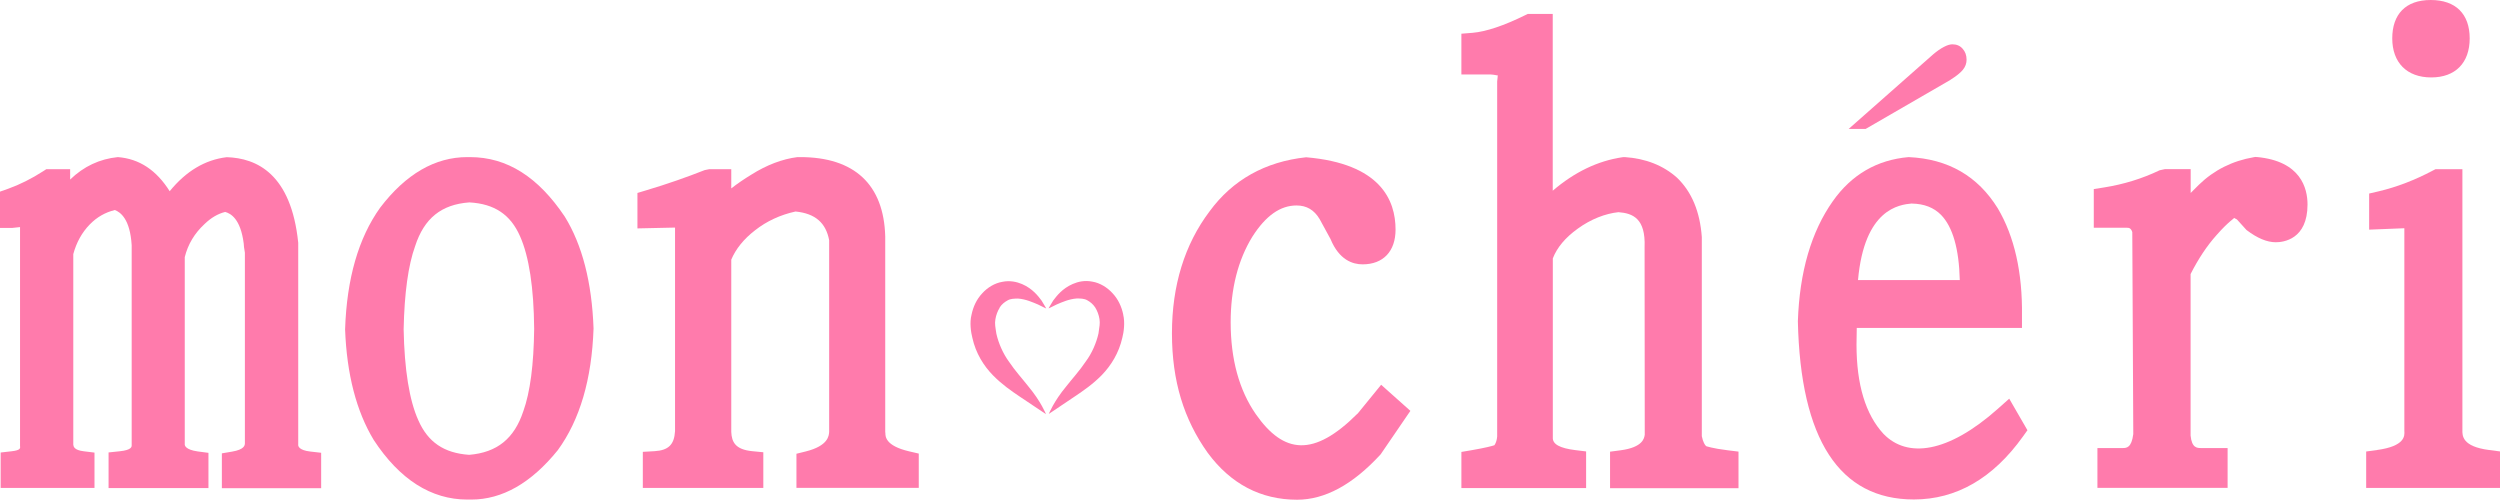
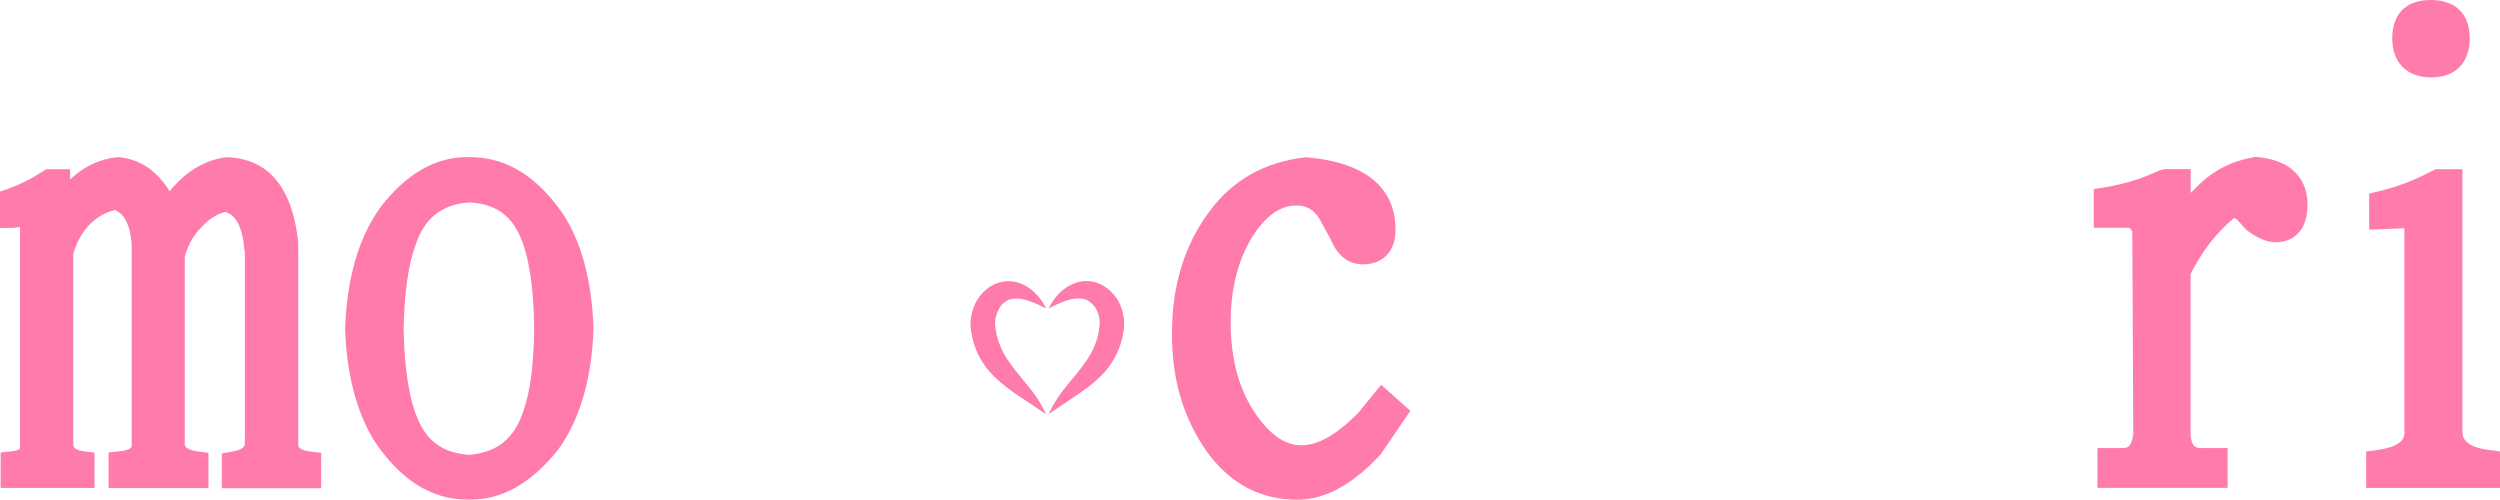
<svg xmlns="http://www.w3.org/2000/svg" id="_レイヤー_2" viewBox="0 0 301.87 60.32">
  <defs>
    <style>.cls-1{fill:#ff7bac;stroke-width:0px;}</style>
  </defs>
  <g id="_レイヤー_1-2">
    <path class="cls-1" d="M120.7,37.14c.26-.4.59-.66.95-.86.36-.22.81-.22,1.27-.23.95.07,1.8.46,2.42.72.62.32.99.48.99.48,0,0-.19-.36-.56-.95-.42-.56-1.08-1.44-2.36-2-.64-.27-1.47-.46-2.38-.27-.91.15-1.79.68-2.43,1.39-.67.71-1.09,1.61-1.29,2.58-.25.96-.07,2.14.1,2.79.41,1.87,1.37,3.38,2.48,4.52,1.11,1.13,2.24,1.9,3.2,2.55,1.93,1.29,3.21,2.15,3.21,2.15,0,0-.6-1.52-2.11-3.33-.72-.92-1.62-1.9-2.34-2.98-.76-1.03-1.29-2.29-1.54-3.4-.13-.85-.21-1.21-.12-1.74.08-.51.27-1.01.52-1.4Z" />
    <path class="cls-1" d="M135.63,37.99c-.2-.97-.62-1.87-1.29-2.58-.64-.71-1.53-1.25-2.43-1.4-.91-.19-1.74,0-2.38.28-1.28.56-1.94,1.45-2.36,2-.37.59-.56.95-.56.95,0,0,.37-.16.99-.48.62-.26,1.46-.65,2.42-.72.46,0,.91.01,1.27.22.36.2.68.46.95.86.25.4.44.9.52,1.41.08.52,0,.88-.12,1.73-.25,1.12-.78,2.38-1.55,3.41-.72,1.08-1.62,2.06-2.34,2.98-1.51,1.81-2.11,3.33-2.11,3.33,0,0,1.28-.86,3.2-2.15.96-.65,2.09-1.41,3.2-2.54,1.11-1.15,2.06-2.65,2.48-4.52.17-.65.34-1.82.1-2.79Z" />
    <path class="cls-1" d="M36.01,53.7v-24.39c-.85-8.33-5.03-10.22-8.63-10.33-2.62.31-4.92,1.69-6.89,4.11-1.6-2.54-3.66-3.92-6.26-4.12-2.19.22-4.12,1.12-5.76,2.71v-1.25h-2.88l-.37.24c-1.41.91-2.84,1.62-4.23,2.12l-.99.35v4.38h1.49l.93-.1v26.45c.04.25.06.5-1.02.62l-1.32.15v4.28h11.33v-4.27l-1.3-.16c-1.18-.14-1.23-.59-1.26-.79v-23.02c.39-1.43,1.04-2.6,1.99-3.58.87-.89,1.87-1.46,3.03-1.74.67.26,1.84,1.08,2.03,4.25v24.15c0,.17.02.58-1.45.73l-1.34.14v4.3h12.06v-4.25l-1.29-.17c-1.49-.21-1.55-.72-1.57-.8v-22.67c.39-1.55,1.17-2.86,2.4-4,.78-.75,1.6-1.23,2.48-1.45.66.18,1.86.82,2.24,3.82,0,.18.05.63.14,1.1v23.04c-.01.22-.07.73-1.54.98l-1.24.21v4.21h11.99v-4.28l-1.32-.15c-1.38-.16-1.44-.66-1.46-.79Z" />
    <path class="cls-1" d="M56.75,18.97h-.33c-3.88,0-7.42,2.04-10.52,6.11-2.61,3.65-4.03,8.55-4.23,14.69.2,5.41,1.36,9.89,3.46,13.36,3.13,4.77,6.93,7.19,11.3,7.19h.48c3.73,0,7.23-1.99,10.44-5.96,2.66-3.65,4.11-8.55,4.32-14.7-.2-5.55-1.36-10.09-3.48-13.51-3.19-4.76-6.94-7.18-11.44-7.18ZM63.19,49.65c-1.09,3.31-3.17,4.99-6.54,5.27-3.04-.21-4.98-1.53-6.14-4.18-1.08-2.39-1.68-6.11-1.77-10.99.09-4.35.55-7.72,1.39-10.04,1.09-3.35,3.16-5.02,6.53-5.27h.03c3.02.17,4.96,1.47,6.11,4.1,1.08,2.43,1.66,6.2,1.7,11.17-.05,4.3-.48,7.64-1.31,9.95Z" />
-     <path class="cls-1" d="M106.89,52.24v-23.69c-.17-6.27-3.72-9.58-10.27-9.58h-.33c-1.82.23-3.7.94-5.57,2.12-.87.53-1.68,1.08-2.42,1.66v-2.32h-2.66l-.55.11c-2.15.85-4.51,1.68-7.06,2.44l-1.06.32v4.28l4.54-.1v24.59c-.1,1.63-.8,2.31-2.48,2.41l-1.41.08v4.36h14.55v-4.31l-1.34-.13c-2.03-.2-2.48-1.1-2.53-2.33v-20.8c.55-1.3,1.51-2.49,2.87-3.54,1.41-1.11,3.06-1.87,4.89-2.27,2.41.24,3.67,1.39,4.06,3.47v23.13c-.03.46-.09,1.69-2.82,2.37l-1.13.28v4.12h14.77v-4.14l-1.16-.27c-2.91-.68-2.88-1.82-2.87-2.28Z" />
    <path class="cls-1" d="M163.92,49.94c-5.28,5.28-8.91,4.9-12.29.06-2.01-2.9-3.03-6.63-3.03-11.09,0-4.04.89-7.52,2.62-10.33,1.62-2.54,3.37-3.77,5.33-3.77,1.23,0,2.13.54,2.79,1.64l1.32,2.42c1.04,2.52,2.67,3.05,3.87,3.05,2.49,0,3.98-1.57,3.98-4.2,0-3.56-1.83-7.97-10.8-8.73-4.95.53-8.88,2.74-11.65,6.52-3.02,4-4.55,8.96-4.55,14.74s1.45,10.41,4.32,14.43c2.78,3.76,6.41,5.66,10.79,5.66,3.34,0,6.7-1.79,10.09-5.48l3.59-5.25-3.53-3.15-2.86,3.51Z" />
-     <path class="cls-1" d="M206,53.85c-.12-.08-.37-.47-.51-1.18v-24.05c-.22-3.05-1.21-5.44-2.98-7.15-1.66-1.49-3.79-2.33-6.31-2.5h-.16s-.16.02-.16.02c-2.96.44-5.77,1.79-8.39,4.04V1.68h-3.01l-.31.15c-2.6,1.28-4.74,1.99-6.34,2.13l-1.37.11v4.92h3.52c.54.03.8.14.87.11,0,.14-.03.35-.07.74v42.86c-.07.9-.47,1.16-.3,1.05-.35.12-1.12.32-2.78.61l-1.24.21v4.36h15.06v-4.42l-1.31-.16c-1.85-.23-2.76-.71-2.71-1.52v-21.63c.51-1.32,1.52-2.52,3.01-3.59,1.6-1.16,3.33-1.82,4.91-1.99,1.72.13,3.3.73,3.16,4.23l.02,22.64c-.06.41-.21,1.52-2.9,1.88l-1.29.17v4.41h15.51v-4.42l-1.31-.16c-1.88-.23-2.54-.49-2.58-.49Z" />
-     <path class="cls-1" d="M241.24,49.36c-6.05,5.38-10.94,5.99-13.81,3.03-2.17-2.34-3.26-5.96-3.26-10.77,0-.56.01-1.23.03-2.02h19.95v-1.48c.07-5.23-.92-9.58-2.92-12.96-2.41-3.89-5.97-5.97-10.77-6.19-3.81.33-6.89,2.12-9.14,5.31-2.61,3.69-4.03,8.55-4.23,14.51.31,14.28,5.02,21.52,14.01,21.52,5.12,0,9.55-2.55,13.15-7.58l.56-.78-2.2-3.81-1.36,1.21ZM230.86,24.58c1.49.03,2.64.48,3.52,1.37,1.41,1.45,2.17,4.09,2.26,7.87h-12.29c.77-8.61,4.98-9.11,6.52-9.25Z" />
    <path class="cls-1" d="M272.54,18.97l-.2-.02-.19.03c-2.59.44-4.82,1.56-6.64,3.33-.34.33-.67.66-.99.99v-2.88h-3.1l-.65.14c-2.1,1.01-4.36,1.7-6.69,2.07l-1.26.2v4.67h3.98c.26,0,.5.02.67.52l.12,24.39c-.21,1.69-.84,1.69-1.3,1.69h-3.03v4.81h15.72v-4.81h-3.18c-.51,0-1.14,0-1.29-1.51v-19.5c.93-1.83,1.97-3.41,3.14-4.71,1.45-1.65,2.12-1.99,2.11-2.07.06.03.17.08.35.19l1.15,1.27c1.3.99,2.47,1.48,3.54,1.48.9,0,3.83-.33,3.83-4.56,0-1.93-.79-5.24-6.11-5.73Z" />
    <path class="cls-1" d="M293.57,9.35c2.91,0,4.64-1.76,4.64-4.71s-1.68-4.64-4.71-4.64-4.64,1.73-4.64,4.64,1.76,4.71,4.71,4.71Z" />
    <path class="cls-1" d="M300.57,54.34c-3.28-.42-3.25-1.74-3.24-2.4v-31.51h-3.25l-.33.17c-2.17,1.15-4.36,1.99-6.52,2.5l-1.16.27v4.36l4.25-.17v24.48c.04.55.13,1.84-3.32,2.3l-1.29.18v4.4h16.16v-4.41l-1.3-.17Z" />
-     <path class="cls-1" d="M235.52,9.63c.7-.44,1.2-.84,1.5-1.21.3-.37.44-.77.44-1.21,0-.54-.16-.98-.48-1.33-.31-.36-.73-.53-1.24-.53-.27,0-.61.1-1.01.31-.41.21-.84.51-1.3.9l-10.21,9.01h2.05l10.25-5.93Z" />
  </g>
</svg>